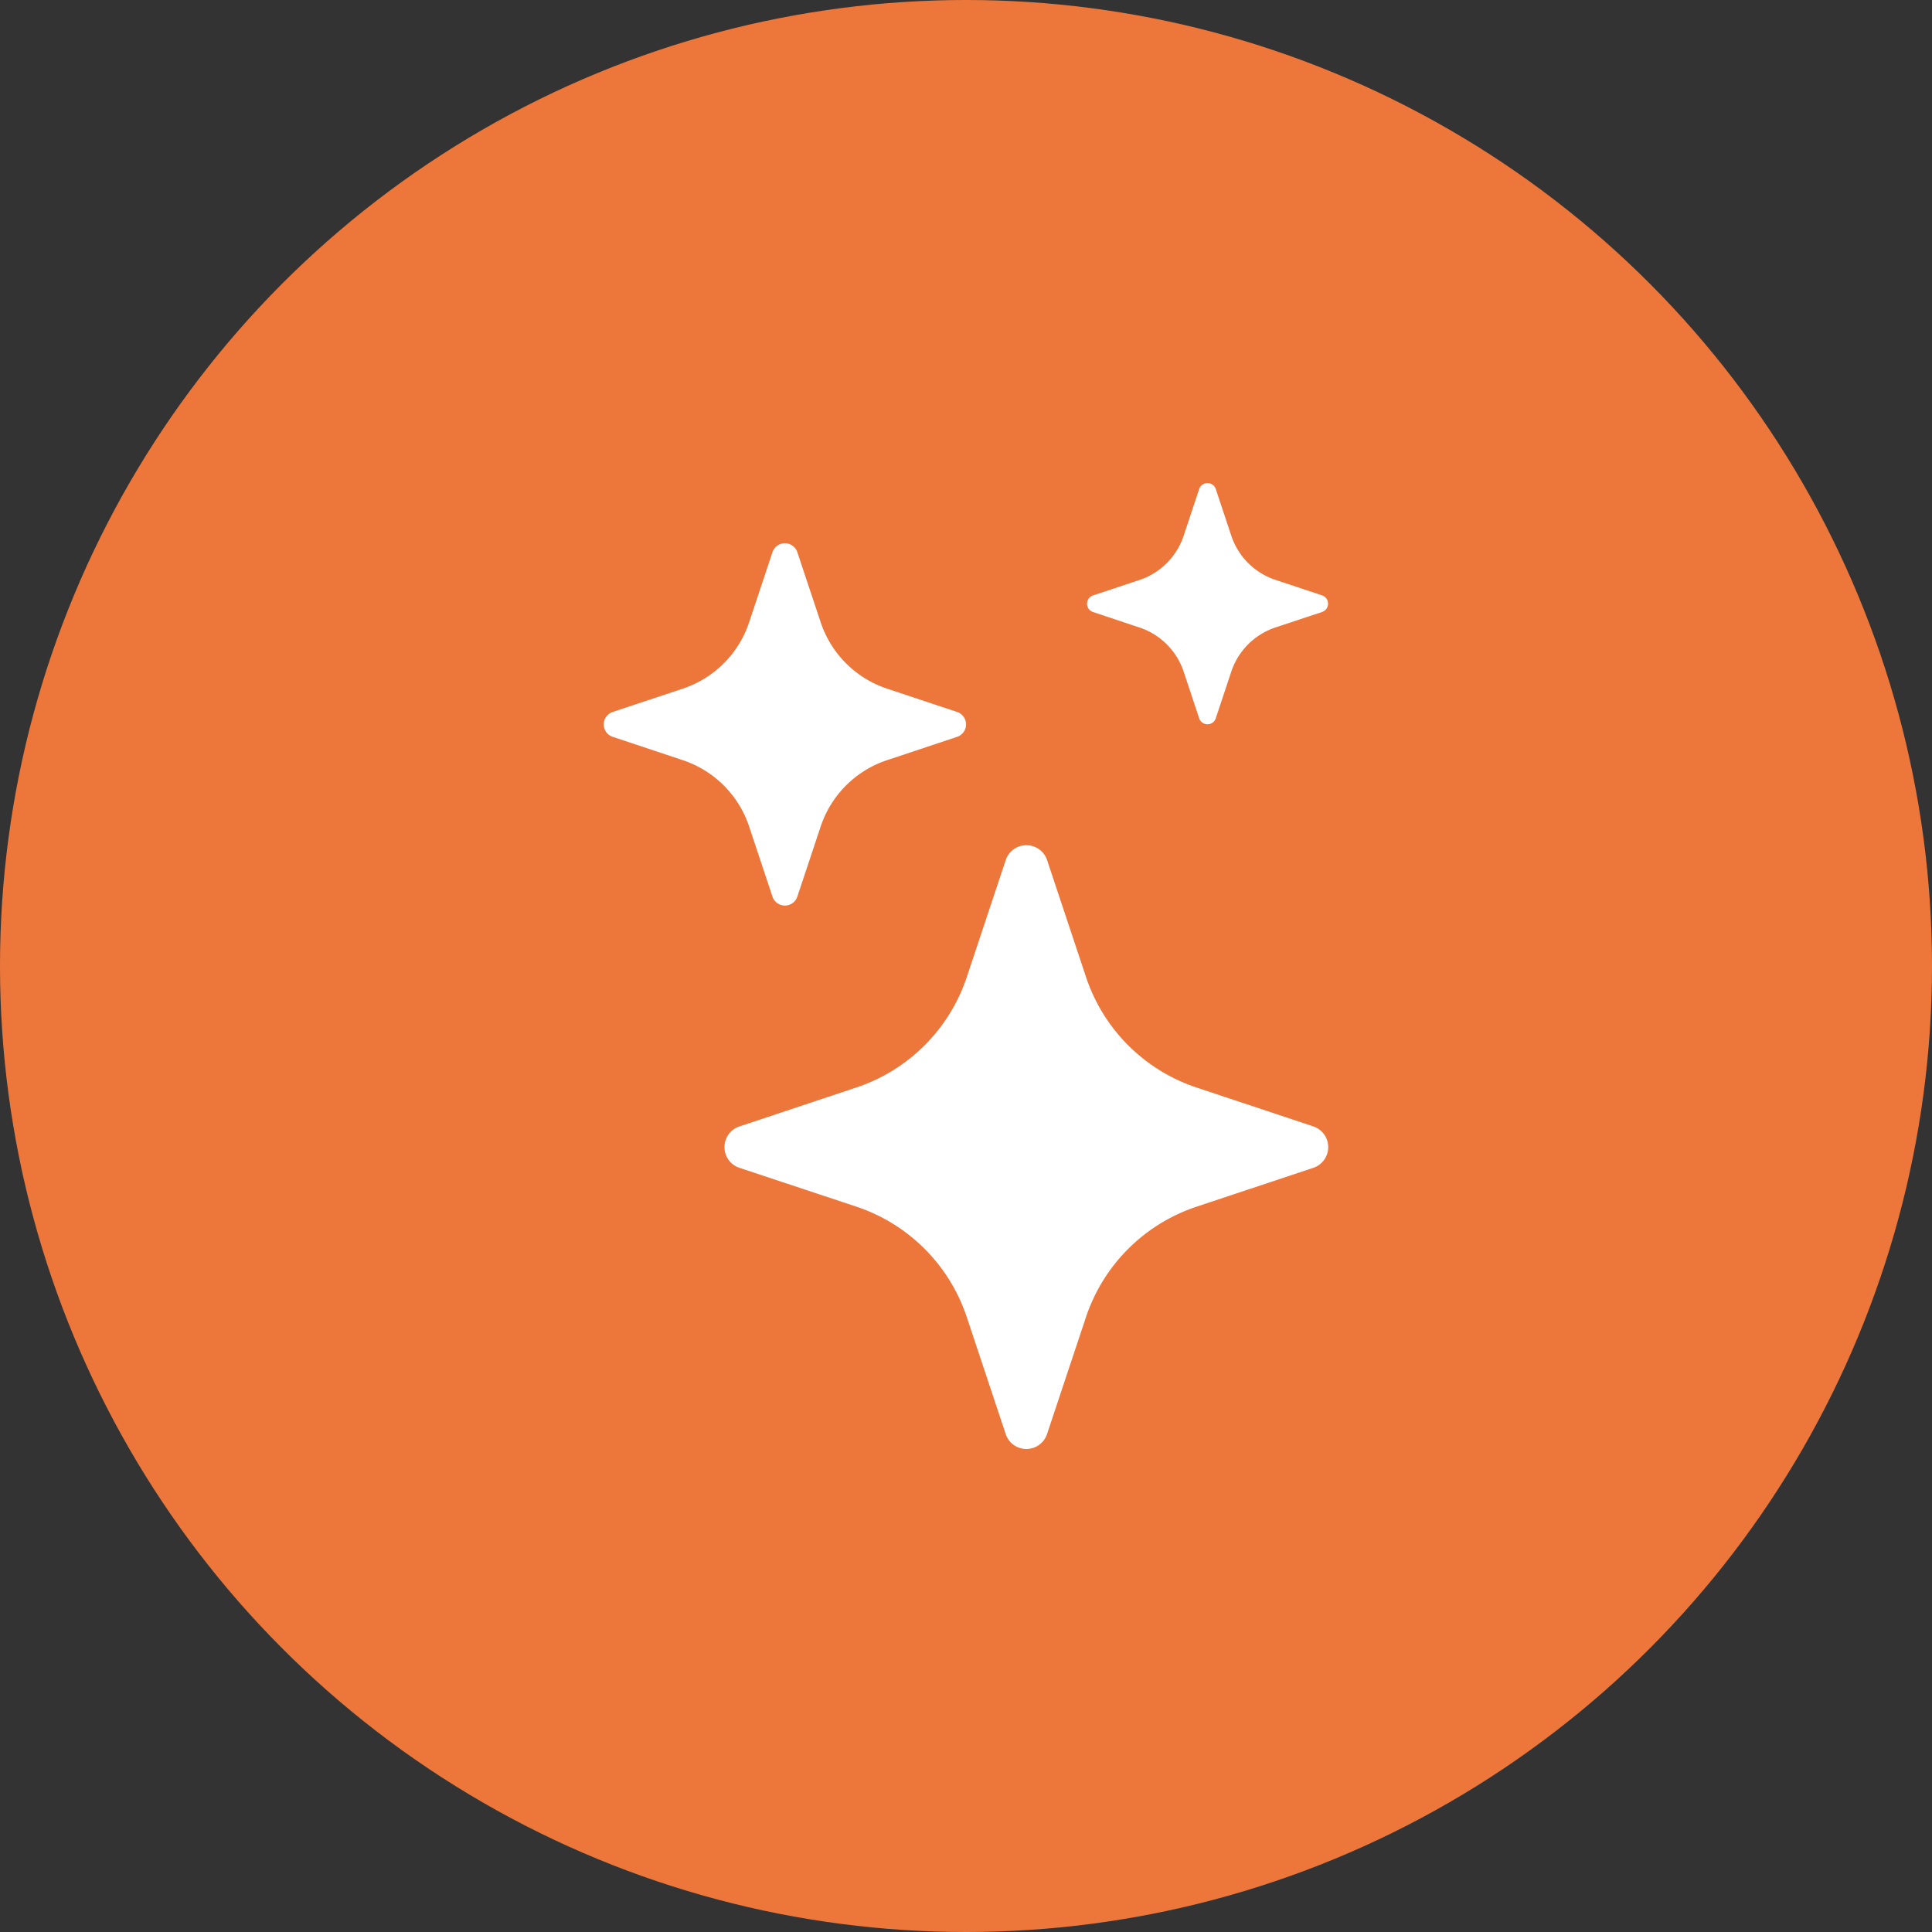
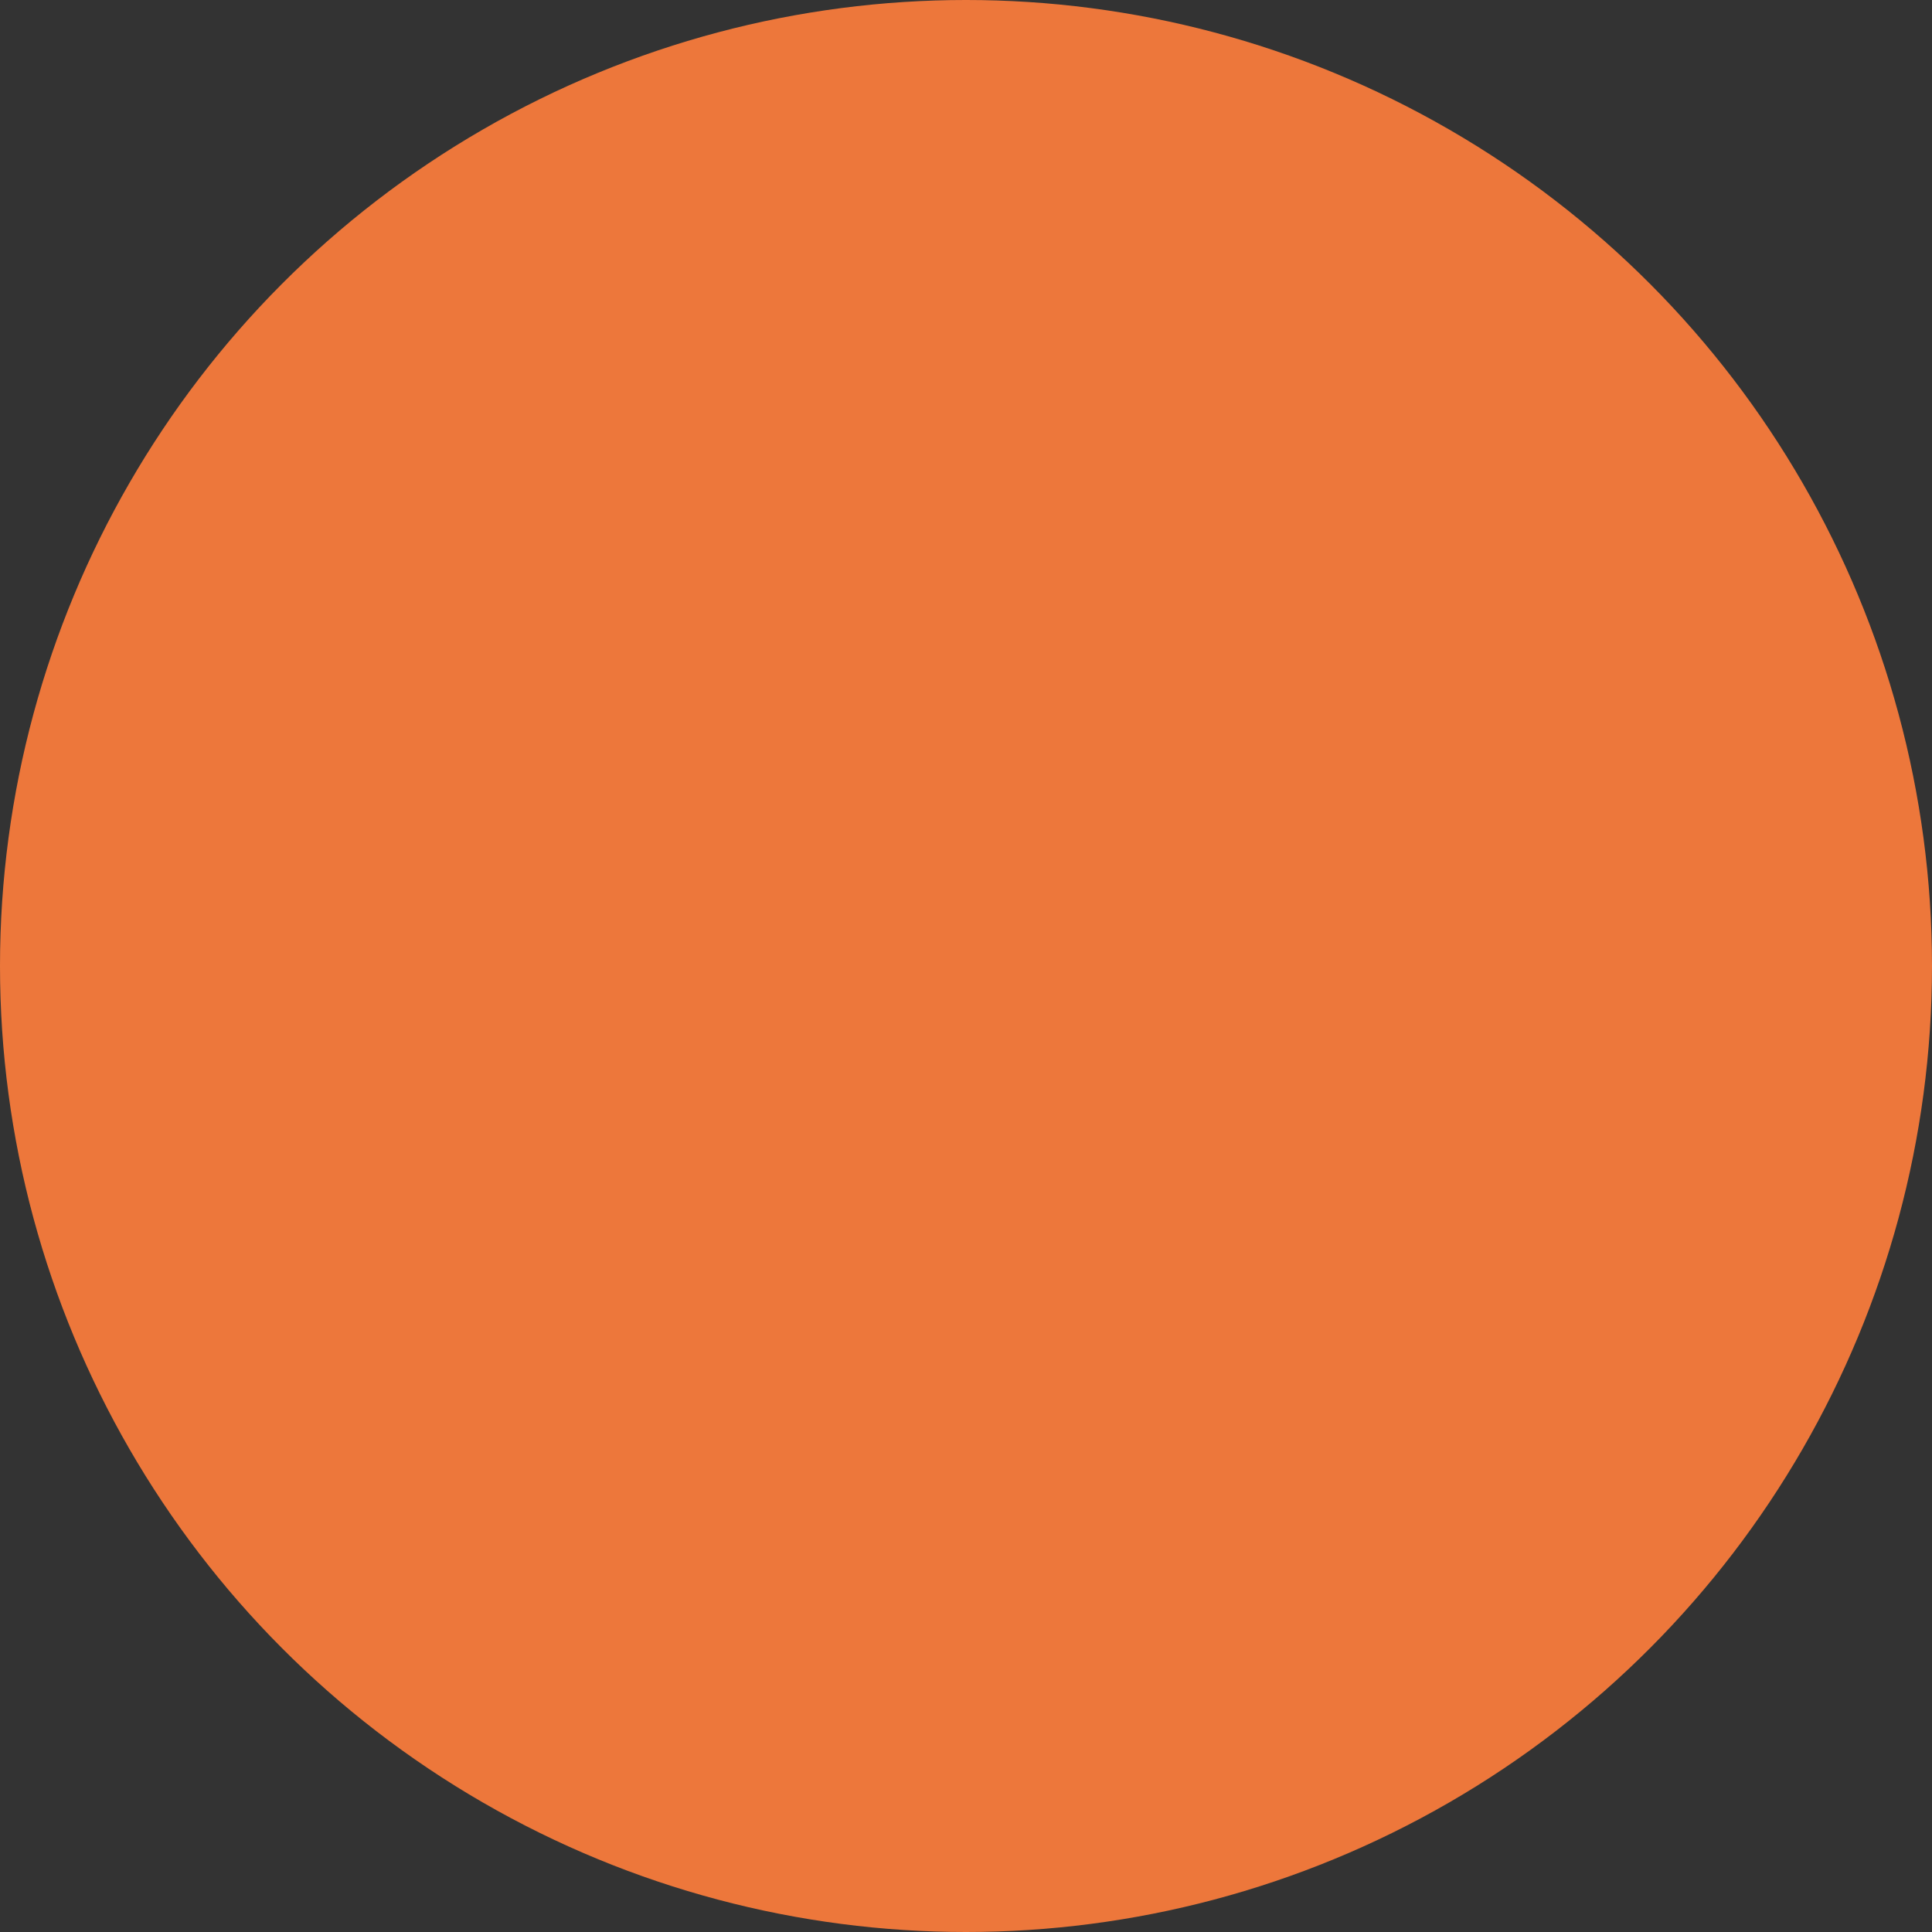
<svg xmlns="http://www.w3.org/2000/svg" width="112" height="112" viewBox="0 0 112 112">
  <rect x="0" y="0" width="112" height="112" fill="#333333" stroke="none" />
  <g id="Group_57" data-name="Group 57" transform="translate(-1039 -218)">
    <circle id="Oval" cx="56" cy="56" r="56" transform="translate(1039 218)" fill="#ed773b" />
-     <path id="Shape" d="M23.3,55.13l-2.257-6.78a10.117,10.117,0,0,0-6.4-6.4L7.866,39.7a1.264,1.264,0,0,1,0-2.4l6.779-2.257a10.117,10.117,0,0,0,6.4-6.4l2.257-6.78a1.265,1.265,0,0,1,2.4,0l2.257,6.78a10.117,10.117,0,0,0,6.4,6.4l6.775,2.257a1.265,1.265,0,0,1,0,2.4l-6.779,2.257a10.117,10.117,0,0,0-6.4,6.4L25.7,55.13a1.263,1.263,0,0,1-2.4,0ZM9.78,23.977,8.427,19.91A6.07,6.07,0,0,0,4.587,16.07L.521,14.716a.759.759,0,0,1,0-1.442L4.587,11.92A6.07,6.07,0,0,0,8.427,8.08L9.78,4.013a.76.76,0,0,1,1.443,0L12.577,8.08a6.078,6.078,0,0,0,3.839,3.839l4.066,1.354a.759.759,0,0,1,0,1.442L16.416,16.07a6.07,6.07,0,0,0-3.839,3.839l-1.354,4.067a.76.76,0,0,1-1.443,0ZM34.52,13.649l-.9-2.709a4.044,4.044,0,0,0-2.562-2.562l-2.7-.9a.508.508,0,0,1,0-.959l2.708-.9A4.04,4.04,0,0,0,33.62,3.05l.9-2.705v0a.507.507,0,0,1,.958,0l.9,2.709a4.04,4.04,0,0,0,2.561,2.562l2.709.9a.508.508,0,0,1,0,.959l-2.709.9a4.044,4.044,0,0,0-2.561,2.562l-.9,2.709a.507.507,0,0,1-.958,0Z" transform="translate(1074 246)" fill="#fff" />
  </g>
</svg>